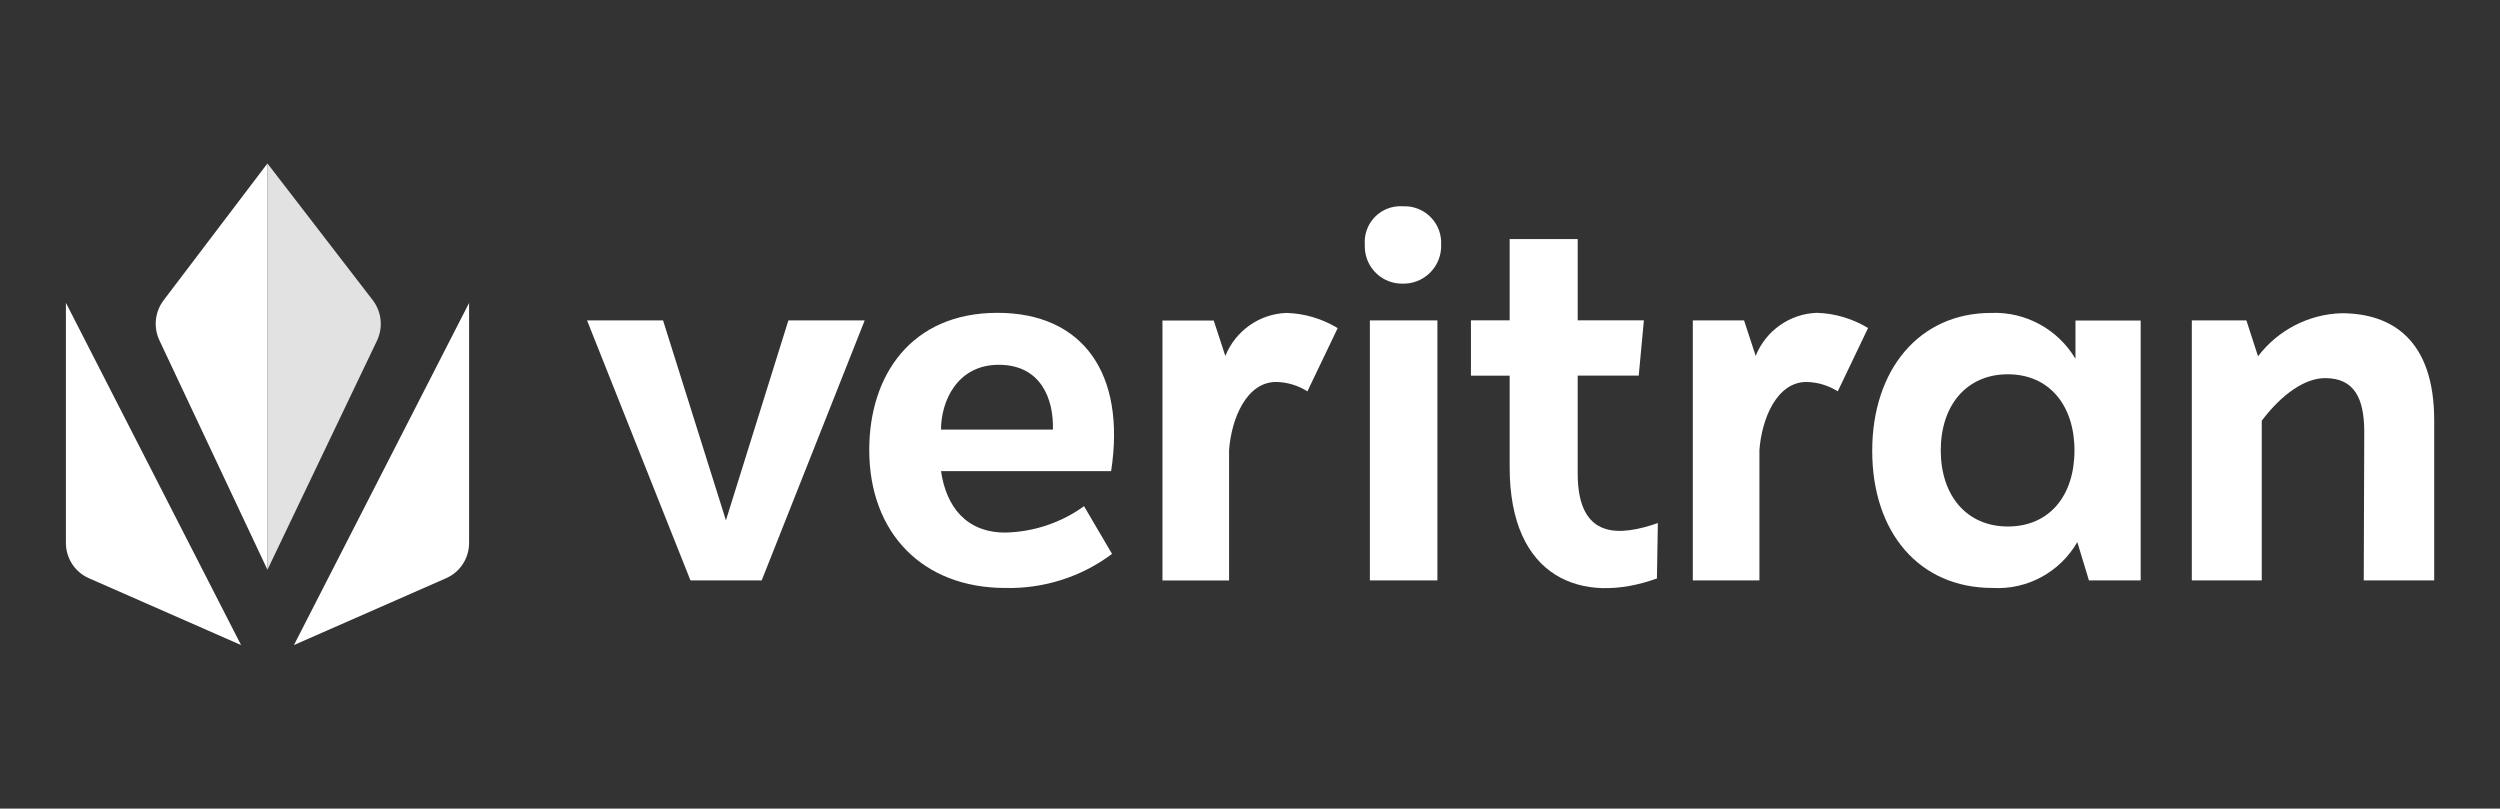
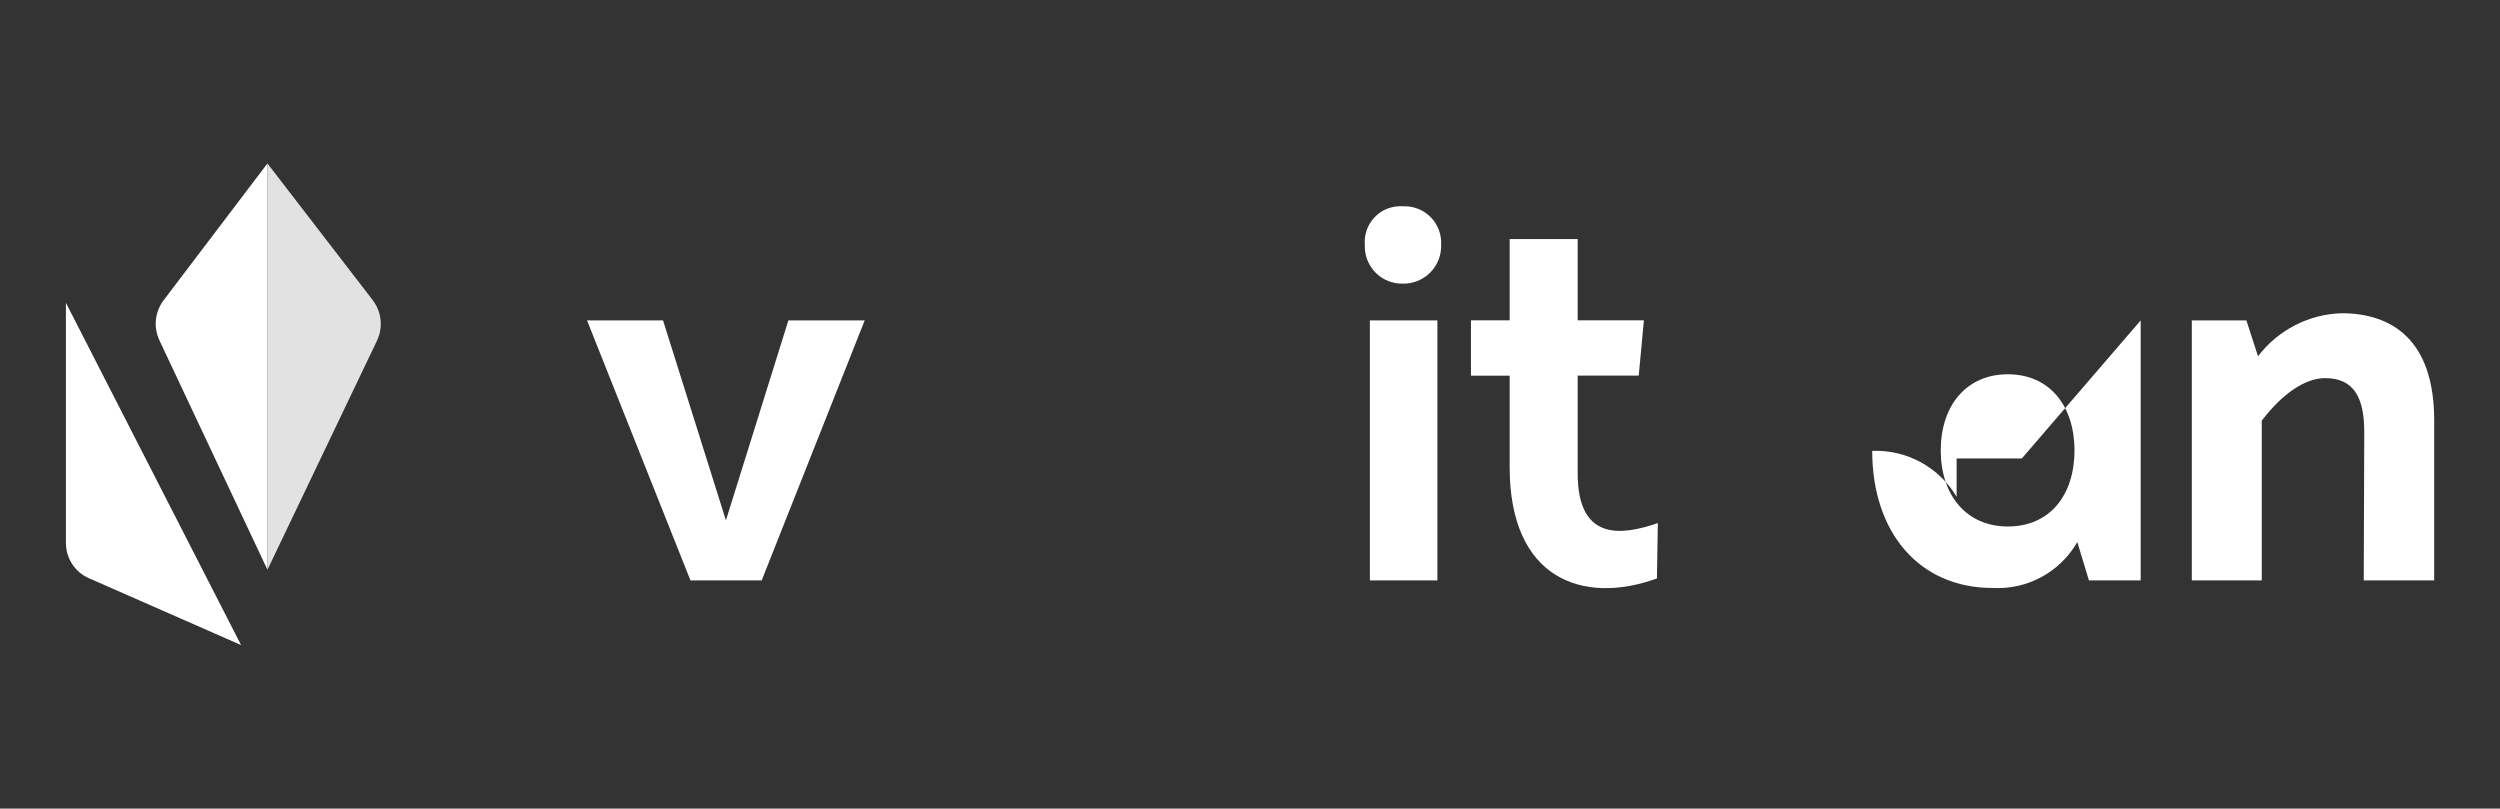
<svg xmlns="http://www.w3.org/2000/svg" id="a" viewBox="0 0 247.34 80">
  <rect x="0" y="0" width="247.34" height="80" fill="#333333" stroke="none" />
  <defs>
    <style>.o{fill:#fff;}.p{fill:#e2e2e3;}</style>
  </defs>
  <g id="b">
-     <path id="c" class="o" d="M46.41,29.96v23.75c0,1.51-.88,2.88-2.26,3.49l-15.07,6.62,17.34-33.87Z" />
    <path id="d" class="o" d="M6.52,29.96v23.75c0,1.51.88,2.88,2.26,3.49l15.07,6.62L6.52,29.96Z" />
    <path id="e" class="p" d="M26.46,16.17v40.2l10.84-22.67c.62-1.31.46-2.85-.42-4l-10.42-13.53Z" />
    <path id="f" class="o" d="M26.46,16.17v40.2l-10.68-22.68c-.62-1.31-.46-2.85.42-4l10.26-13.52Z" />
    <path id="g" class="o" d="M85.55,31.7l-10.19,25.72h-7.05l-10.23-25.72h7.52l6.22,19.78,6.18-19.78h7.56Z" />
-     <path id="h" class="o" d="M93.1,42.5h11.07c.09-3.04-1.2-6.41-5.35-6.41s-5.72,3.65-5.72,6.41M86,44.51c0-7.43,4.2-13.56,12.68-13.56s12.73,6.03,11.25,15.66h-16.83c.51,3.51,2.49,6.08,6.36,6.08,2.8-.06,5.52-.97,7.79-2.61l2.77,4.72c-3.04,2.28-6.76,3.46-10.56,3.37-8.16,0-13.46-5.42-13.46-13.65" />
-     <path id="i" class="o" d="M132.35,32.45l-3,6.27c-.93-.59-1.99-.91-3.09-.93-2.95,0-4.43,3.65-4.66,6.73v12.91h-6.59v-25.72h5.07l1.15,3.51c1-2.49,3.36-4.16,6.04-4.26,1.79.05,3.54.57,5.07,1.5" />
    <path id="j" class="o" d="M142.21,57.42h-6.68v-25.72h6.68v25.72ZM138.8,20.41c1.99-.09,3.68,1.44,3.78,3.43,0,.12,0,.24,0,.35.08,2.05-1.51,3.78-3.56,3.87-.07,0-.14,0-.21,0-2.03.06-3.72-1.54-3.78-3.57,0-.1,0-.2,0-.3-.14-1.95,1.32-3.64,3.27-3.78.17-.01.34-.01.5,0" />
    <path id="k" class="o" d="M164.02,51.76l-.09,5.47c-7.38,2.67-14.57,0-14.57-10.99v-9.07h-3.83v-5.48h3.83v-8.04h6.73v8.04h6.55l-.51,5.47h-6.04v9.68c0,6.69,4.29,6.17,7.93,4.91" />
-     <path id="l" class="o" d="M184.82,32.45l-3,6.27c-.93-.59-1.99-.91-3.09-.93-2.95,0-4.43,3.65-4.66,6.73v12.9h-6.59v-25.72h5.07l1.15,3.51c1-2.49,3.36-4.16,6.04-4.26,1.79.05,3.54.57,5.07,1.5" />
-     <path id="m" class="o" d="M205.24,44.56c0-4.44-2.49-7.53-6.59-7.53s-6.64,3.09-6.64,7.53,2.54,7.53,6.64,7.53,6.59-3.04,6.59-7.53M211.79,31.7v25.72h-5.12l-1.15-3.79c-1.71,2.98-4.96,4.74-8.39,4.54-7.28,0-11.9-5.52-11.9-13.56s4.66-13.65,11.76-13.65c3.4-.14,6.61,1.61,8.35,4.54v-3.79h6.45Z" />
+     <path id="m" class="o" d="M205.24,44.56c0-4.44-2.49-7.53-6.59-7.53s-6.64,3.09-6.64,7.53,2.54,7.53,6.64,7.53,6.59-3.04,6.59-7.53M211.79,31.7v25.72h-5.12l-1.15-3.79c-1.71,2.98-4.96,4.74-8.39,4.54-7.28,0-11.9-5.52-11.9-13.56c3.4-.14,6.61,1.61,8.35,4.54v-3.79h6.45Z" />
    <path id="n" class="o" d="M240.83,41.62v15.8h-6.97l.05-14.68c0-3.32-.97-5.33-3.87-5.33-1.98,0-4.24,1.54-6.27,4.21v15.8h-6.92v-25.72h5.4l1.15,3.55c1.97-2.59,5-4.16,8.25-4.26,4.94,0,9.18,2.57,9.18,10.61" />
  </g>
</svg>